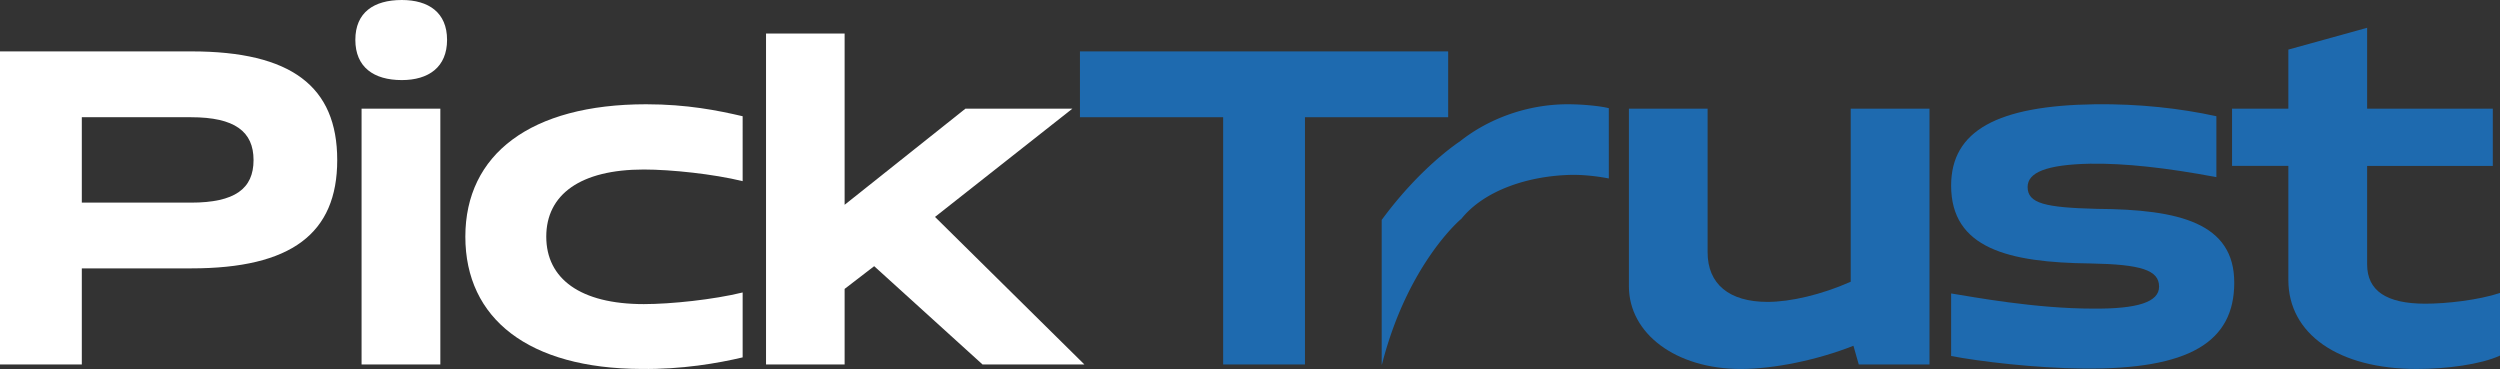
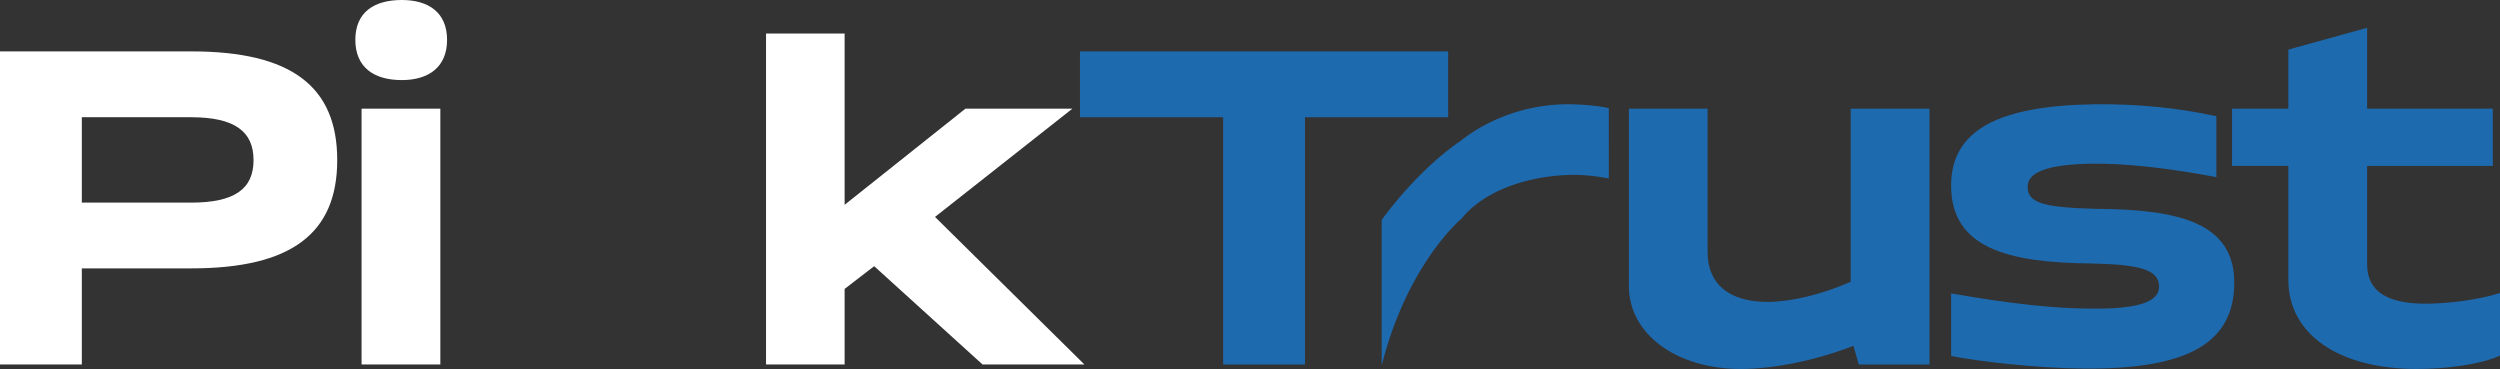
<svg xmlns="http://www.w3.org/2000/svg" viewBox="0 0 7997.44 1180.37">
  <rect x="0" y="0" width="7997.44" height="1180.37" fill="#333333" stroke="none" />
  <defs>
    <style>.cls-1{fill:#FFF;}.cls-2{fill:#1e6aaf;}</style>
  </defs>
  <g id="Layer_2" data-name="Layer 2">
    <g id="Layer_1-2" data-name="Layer 1">
      <path class="cls-1" d="M612.28,164.41H0V1165.83H261.7V858.51H612.28c319.39,0,466.49-111.45,466.49-346.39C1078.77,276.12,931.67,164.41,612.28,164.41ZM611,648.21H261.7V375H611c140.29,0,200.08,45.89,200.08,137.15C811.05,603.89,751.26,648.21,611,648.21Z" />
      <path class="cls-1" d="M1285.4,0c-89.94,0-148.68,40.12-148.68,127.44s58.74,128.75,148.68,128.75c85.75,0,144.75-41.43,144.75-128.75S1371.15,0,1285.4,0ZM1156.65,347.7v818.13h252V347.7Z" />
-       <path class="cls-1" d="M2059.48,542.27c87.31,0,223.14,14.42,316.23,37.24V371.83c-78.66-18.36-177.52-38.29-308.89-38.29-369.47,0-578.2,160.22-578.2,423.49,0,263,203,421.91,562.46,423.22,130.06,1.84,246-18.35,324.63-37V935.6c-93.09,22.81-228.92,37.24-316.23,37.24-203.22,0-312-81.29-312-215.81S1856.26,542.27,2059.48,542.27Z" />
      <polygon class="cls-1" points="3468.97 1165.93 3143.1 1165.93 2796.46 851.49 2701.92 924.22 2701.92 1165.93 2450.51 1165.93 2450.51 107.3 2701.92 107.3 2701.92 655.14 3088.39 347.63 3430.53 347.63 2991.08 693.93 3468.97 1165.93" />
      <path class="cls-2" d="M3454.75,164.41V375h458.1v790.86h261.69V375h458.1V164.41Z" />
      <path class="cls-2" d="M5015,333.54c-128.48,0-253,45.63-344.81,118.79,0,0-124.3,79.71-250.16,251.21v462.29H4421a9.3,9.3,0,0,1,.52-2.62c82.34-319.91,251.73-462,251.73-462a.79.79,0,0,0,.27.52c73.42-93.09,217.9-140.81,358.71-142.38,37.24,0,77.36,4.45,114.33,11.53V346.13C5125.35,340.36,5069.5,333.54,5015,333.54Z" />
      <path class="cls-2" d="M5920.4,347.7V901.25c-93.09,41.43-193,64.51-265.89,64.51-123.24,0-191.95-57.17-191.95-158.91V347.7H5210.83v568c0,151.57,150.26,264.58,357.67,264.58,105.94,0,244.65-28.32,360.55-74.21l17.05,59.79h226.29V347.7Z" />
      <path class="cls-2" d="M6707.85,668.14c-164.41-4.2-221.58-17-221.58-70,0-45.89,58.48-71.58,200.34-74.47,111.44-1.57,243.07,12.85,403.55,43V371.83c-117.47-25.7-247.8-39.86-387.82-38.29-312,4.2-460.72,84.18-460.72,260.13,0,200.59,183,246.22,445,249.1,162.84,2.89,220.26,21.24,220.26,74.21,0,48.78-67.39,71.59-211.87,70.28-184.34,0-383.11-37.24-453.38-48.51v200.07c89.94,17.31,267.46,38.81,424.8,40.12,336.42,3.15,480.91-84.43,480.91-274.81S6972.69,669.71,6707.85,668.14Z" />
      <path class="cls-2" d="M7758.56,971.52c-124.55,0-186.17-41.43-186.17-125.86V530.73h402v-183h-402V88.89l-252,69.75V347.7H7140.25v183h180.14V895.48c0,173.33,160.48,284.77,410.64,284.77,96,0,204.79-14.42,266.41-42.74V937.17C7928.48,960,7827,971.52,7758.56,971.52Z" />
    </g>
  </g>
</svg>